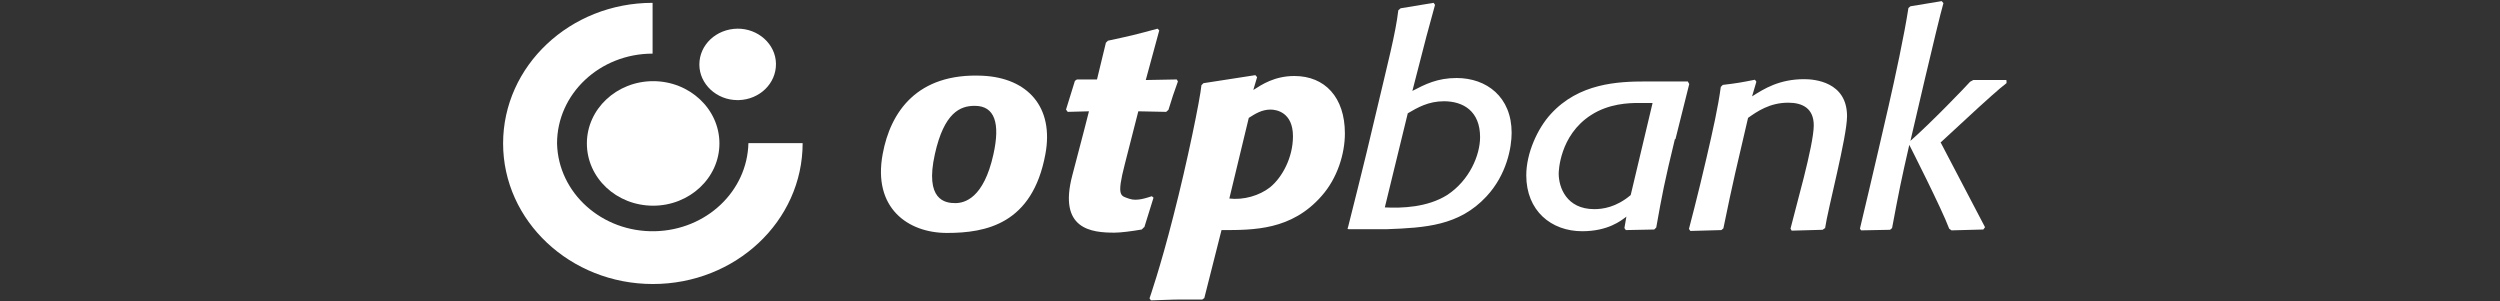
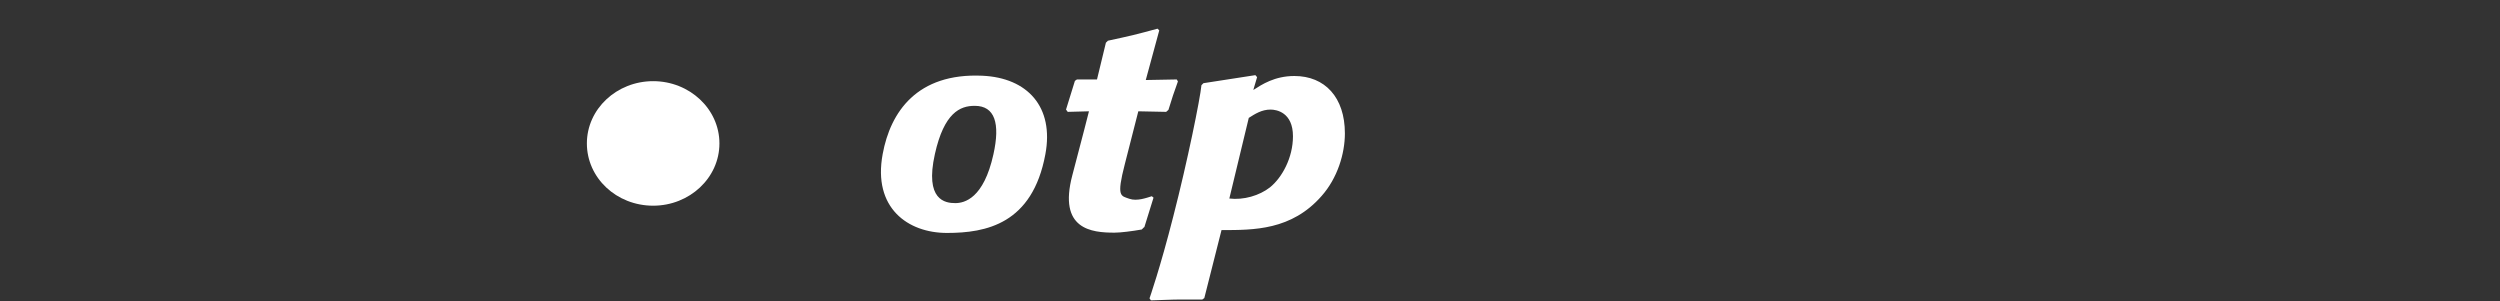
<svg xmlns="http://www.w3.org/2000/svg" width="249" height="30" viewBox="0 0 249 30" fill="none">
  <rect x="0" y="0" width="249" height="30" fill="#333333" stroke="none" />
  <g clip-path="url(#clip0_7662_607)">
    <path fill-rule="evenodd" clip-rule="evenodd" d="M97.059 10.542C95.63 10.542 94.03 11.228 93.115 15.343C92.087 19.944 94.144 20.23 95.144 20.23C96.059 20.23 97.973 19.772 98.945 15.371C99.631 12.285 99.088 10.542 97.088 10.542M104.117 15.371C102.831 22.316 98.202 23.201 94.316 23.201C90.429 23.201 86.914 20.715 87.915 15.343C88.686 11.142 91.344 7.256 97.831 7.542C102.346 7.742 105.003 10.656 104.117 15.371ZM113.948 22.63L113.719 22.858C112.747 23.03 111.604 23.173 111.004 23.173C108.718 23.173 105.375 22.858 106.804 17.457C107.775 13.8 108.461 11.085 108.461 11.085L106.346 11.142L106.175 10.914L107.061 8.056L107.261 7.913H109.261L110.147 4.255L110.347 4.055C112.605 3.569 113.205 3.427 115.291 2.855L115.462 3.026L114.119 7.97L117.205 7.913L117.32 8.113C116.891 9.313 116.777 9.628 116.377 10.942L116.148 11.142L113.376 11.085C113.376 11.085 112.805 13.285 112.033 16.343C111.176 19.658 111.633 19.486 112.49 19.801C113.233 20.058 114.176 19.715 114.719 19.544L114.891 19.686L113.976 22.63H113.948ZM122.435 19.772C123.864 19.944 125.435 19.486 126.493 18.658C127.693 17.686 128.779 15.714 128.779 13.571C128.779 11.199 127.15 10.914 126.55 10.914C125.664 10.914 125.007 11.342 124.378 11.742L122.435 19.801V19.772ZM124.864 8.942C125.664 8.427 126.95 7.57 128.922 7.57C131.951 7.57 133.951 9.685 133.951 13.285C133.951 15.314 133.208 17.743 131.636 19.515C128.636 22.944 124.864 22.916 121.663 22.916L119.949 29.688L119.749 29.831C119.063 29.831 118.377 29.831 117.691 29.831C116.662 29.831 115.748 29.888 114.633 29.917L114.491 29.717C114.491 29.717 115.548 26.716 116.862 21.544C118.263 16.114 119.549 9.77 119.663 8.485L119.863 8.285L125.035 7.484L125.207 7.684L124.835 8.942H124.864Z" fill="white" />
-     <path fill-rule="evenodd" clip-rule="evenodd" d="M137.928 20.658C139.643 20.744 142.158 20.658 144.129 19.429C146.358 17.972 147.416 15.457 147.416 13.657C147.416 11.085 145.758 10.085 143.815 10.085C142.272 10.085 141.186 10.714 140.214 11.285C140.214 11.285 138.1 19.972 137.928 20.658ZM134.242 22.716C134.442 21.858 135.757 16.829 137.071 11.171C138.214 6.313 139.014 3.284 139.271 1.026L139.5 0.826L142.786 0.283L142.929 0.483L142.072 3.627L140.672 9.056C141.929 8.399 143.158 7.77 145.072 7.77C148.073 7.77 150.559 9.656 150.559 13.228C150.559 14.686 150.073 17.401 148.044 19.572C145.33 22.487 141.986 22.687 138.071 22.83H134.299L134.156 22.687L134.242 22.716ZM164.59 10.256C164.133 10.256 163.676 10.256 163.219 10.256C162.218 10.256 160.247 10.313 158.475 11.457C155.303 13.486 155.246 17.143 155.246 17.286C155.246 18.658 156.017 20.83 158.789 20.83C159.618 20.83 160.961 20.658 162.418 19.429L164.59 10.285V10.256ZM166.819 13.857C165.762 18.229 165.562 19.287 164.962 22.659L164.762 22.859L161.933 22.916L161.79 22.716L161.99 21.573C161.475 21.973 160.161 23.03 157.589 23.03C154.503 23.03 152.017 21.001 152.017 17.458C152.017 15.229 153.16 12.771 154.446 11.371C157.246 8.285 161.132 8.113 163.933 8.113H168.105L168.248 8.37L166.876 13.857H166.819ZM181.765 22.716L181.536 22.887L178.45 22.973L178.335 22.773C178.793 20.858 180.65 14.486 180.65 12.485C180.65 10.799 179.536 10.228 178.107 10.228C176.249 10.228 174.992 11.114 174.106 11.742C172.992 16.515 172.62 18.001 171.649 22.744L171.449 22.916L168.362 23.002L168.219 22.801C168.219 22.801 169.134 19.344 169.963 15.743C170.62 12.914 171.134 10.599 171.391 8.656L171.591 8.456C173.02 8.285 173.335 8.227 174.792 7.942L174.935 8.142L174.506 9.599C175.678 8.856 177.192 7.885 179.707 7.885C180.707 7.885 183.965 8.142 183.965 11.571C183.965 13.628 182.05 20.801 181.765 22.801" fill="white" />
-     <path d="M193.28 14.171L197.709 22.63L197.538 22.859L194.366 22.944L194.137 22.773C193.394 20.773 190.165 14.429 190.165 14.429C189.336 18.058 189.165 18.915 188.451 22.716L188.251 22.887L185.364 22.944L185.25 22.773C185.25 22.773 186.765 16.429 188.108 10.542C188.736 7.799 189.679 3.427 190.079 0.798L190.279 0.626L193.394 0.112L193.566 0.312C192.994 2.284 190.279 14.029 190.279 14.029C192.337 12.228 195.766 8.656 196.223 8.142L196.538 7.97H199.824L199.91 8.228C199.081 8.856 197.595 10.228 197.052 10.714L193.337 14.143L193.28 14.171Z" fill="white" />
-     <path fill-rule="evenodd" clip-rule="evenodd" d="M50.109 14.286C50.109 6.57 56.768 0.283 64.998 0.283V5.341C59.74 5.341 55.482 9.342 55.482 14.286C55.596 19.229 59.968 23.144 65.226 23.03C70.341 22.916 74.428 19.058 74.542 14.257H79.943C79.943 22.03 73.256 28.288 65.026 28.288C56.796 28.288 50.109 22.001 50.109 14.286Z" fill="white" />
    <path fill-rule="evenodd" clip-rule="evenodd" d="M58.453 14.286C58.453 10.856 61.425 8.084 65.054 8.084C68.683 8.084 71.655 10.856 71.655 14.286C71.655 17.715 68.683 20.487 65.054 20.487C61.397 20.487 58.453 17.715 58.453 14.286Z" fill="white" />
-     <path fill-rule="evenodd" clip-rule="evenodd" d="M73.428 2.855C75.514 2.827 77.258 4.398 77.286 6.342C77.315 8.313 75.657 9.914 73.571 9.971C73.543 9.971 73.486 9.971 73.457 9.971C71.371 9.971 69.656 8.371 69.656 6.427C69.656 4.456 71.342 2.884 73.457 2.855H73.428Z" fill="white" />
  </g>
  <defs>
    <clipPath id="clip0_7662_607">
      <rect width="149.741" height="29.777" fill="white" transform="translate(50.109 0.112)" />
    </clipPath>
  </defs>
</svg>